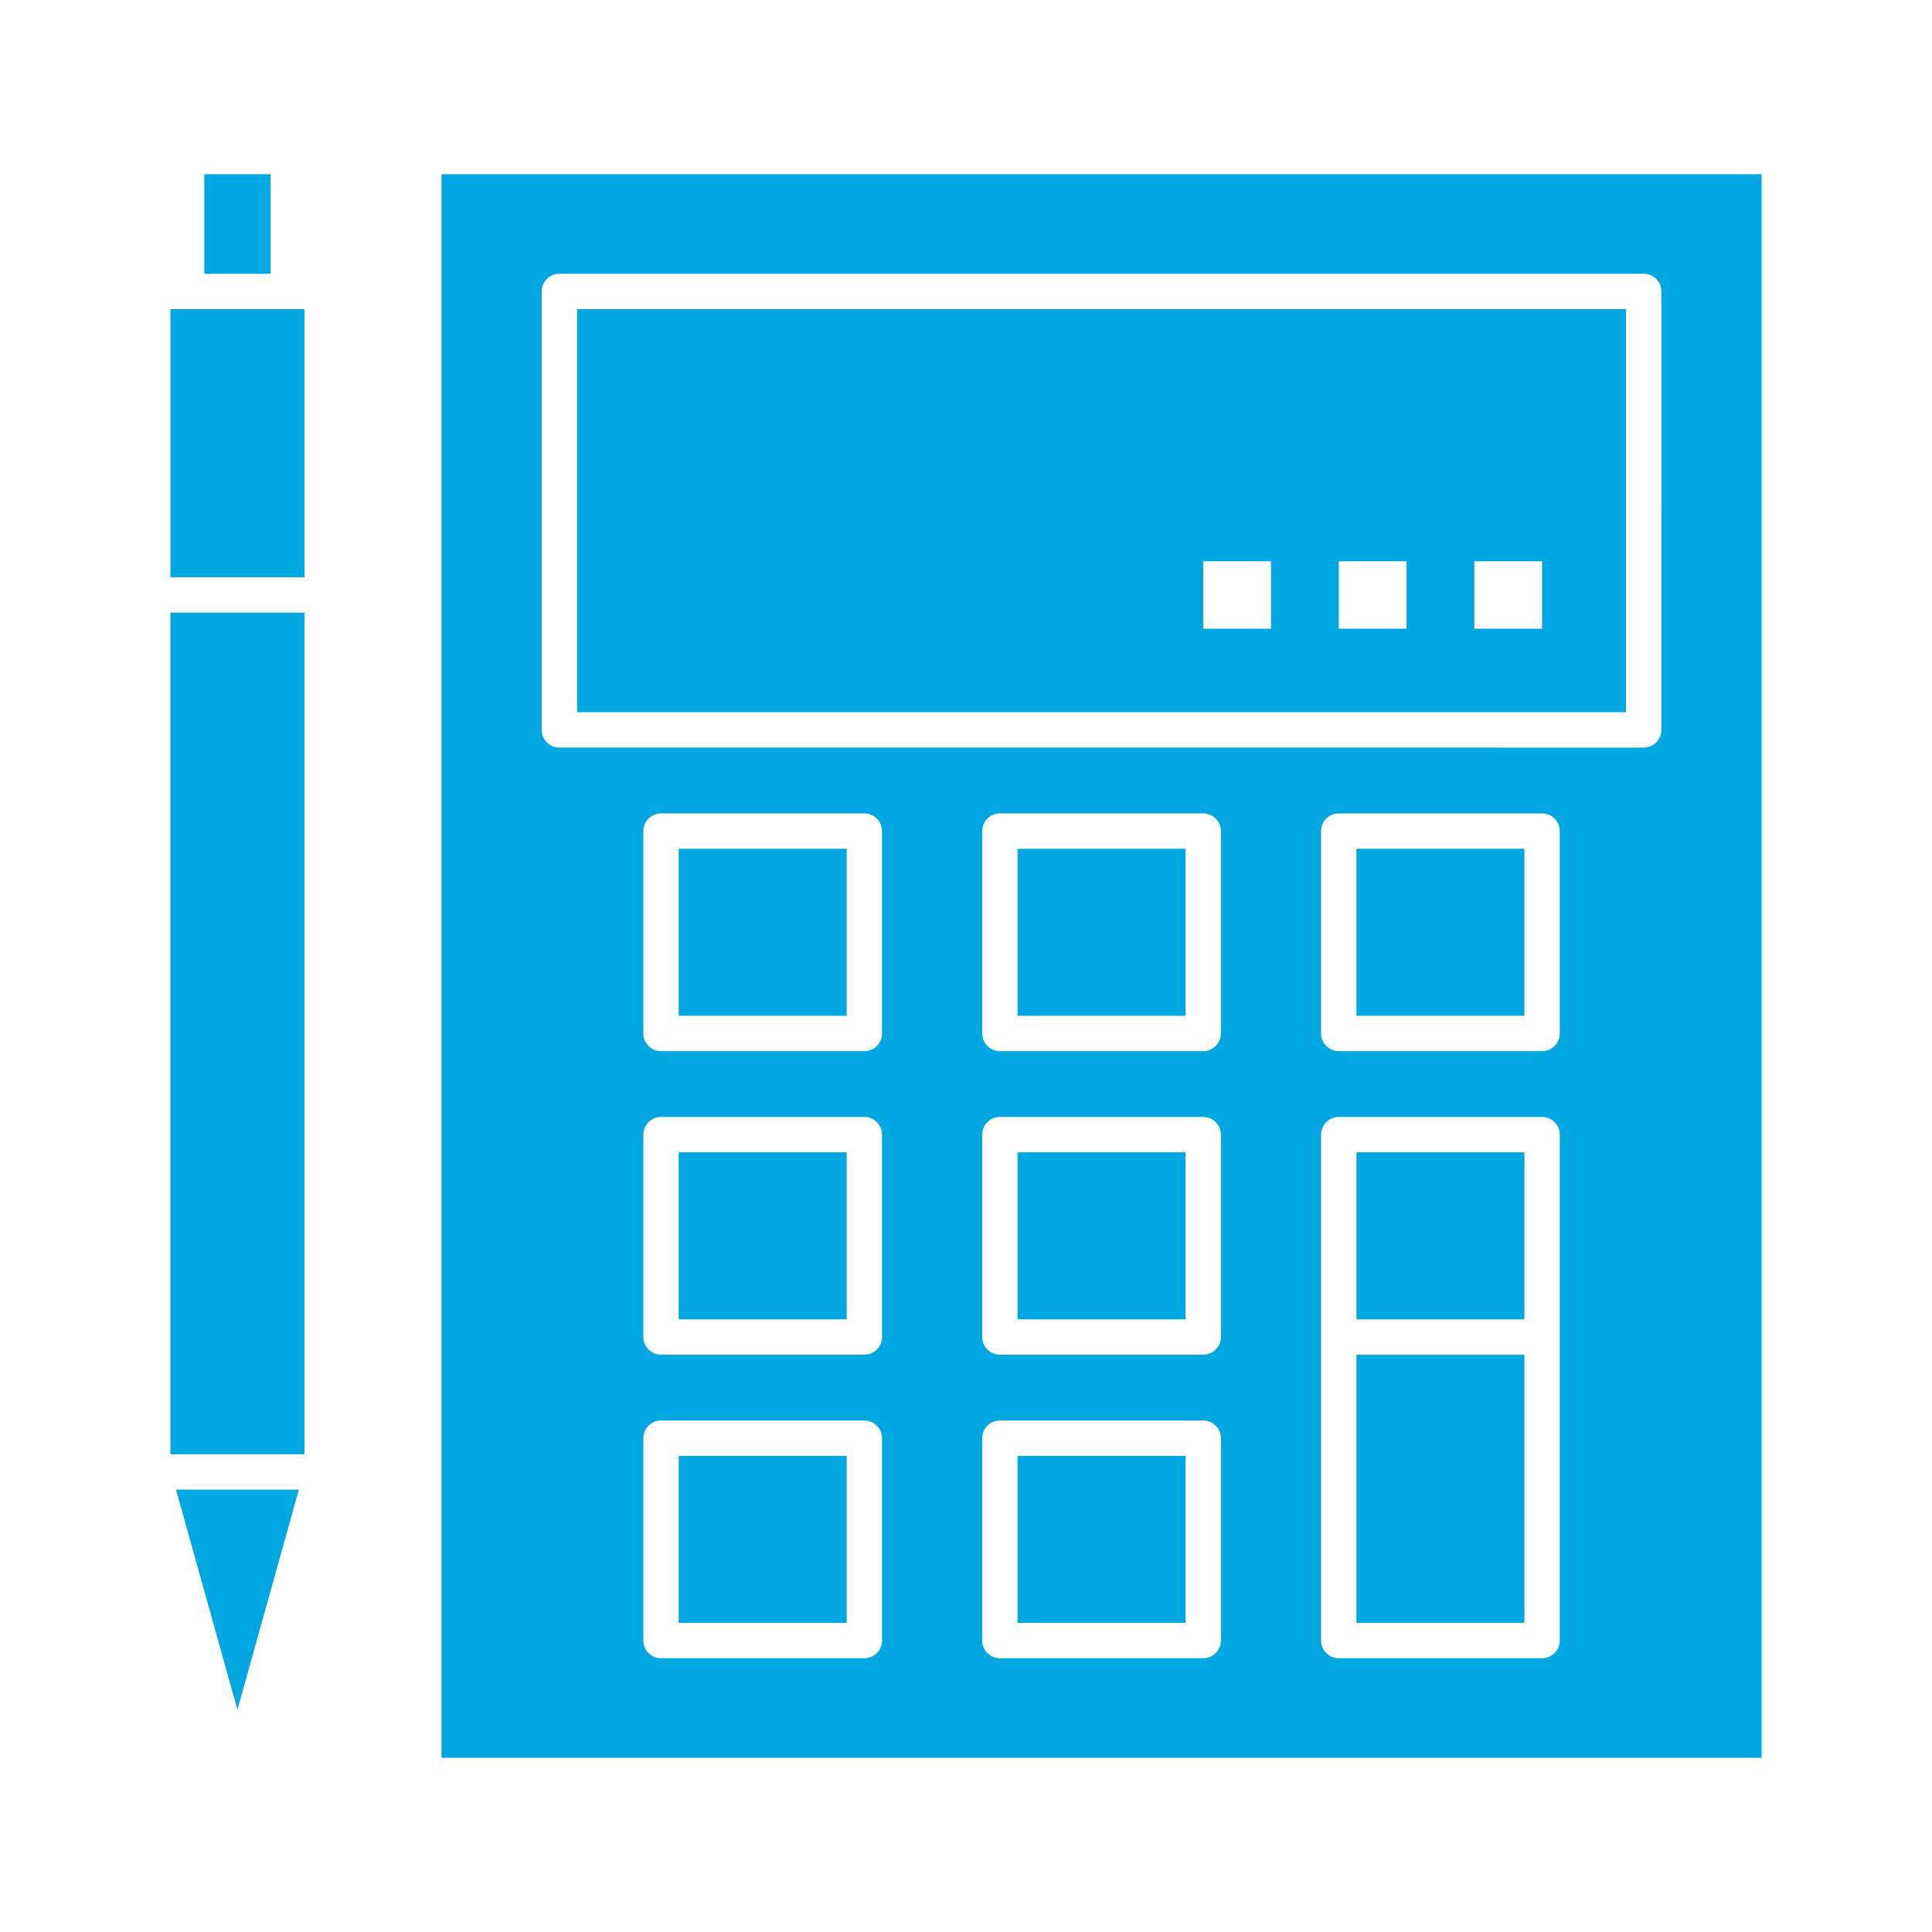
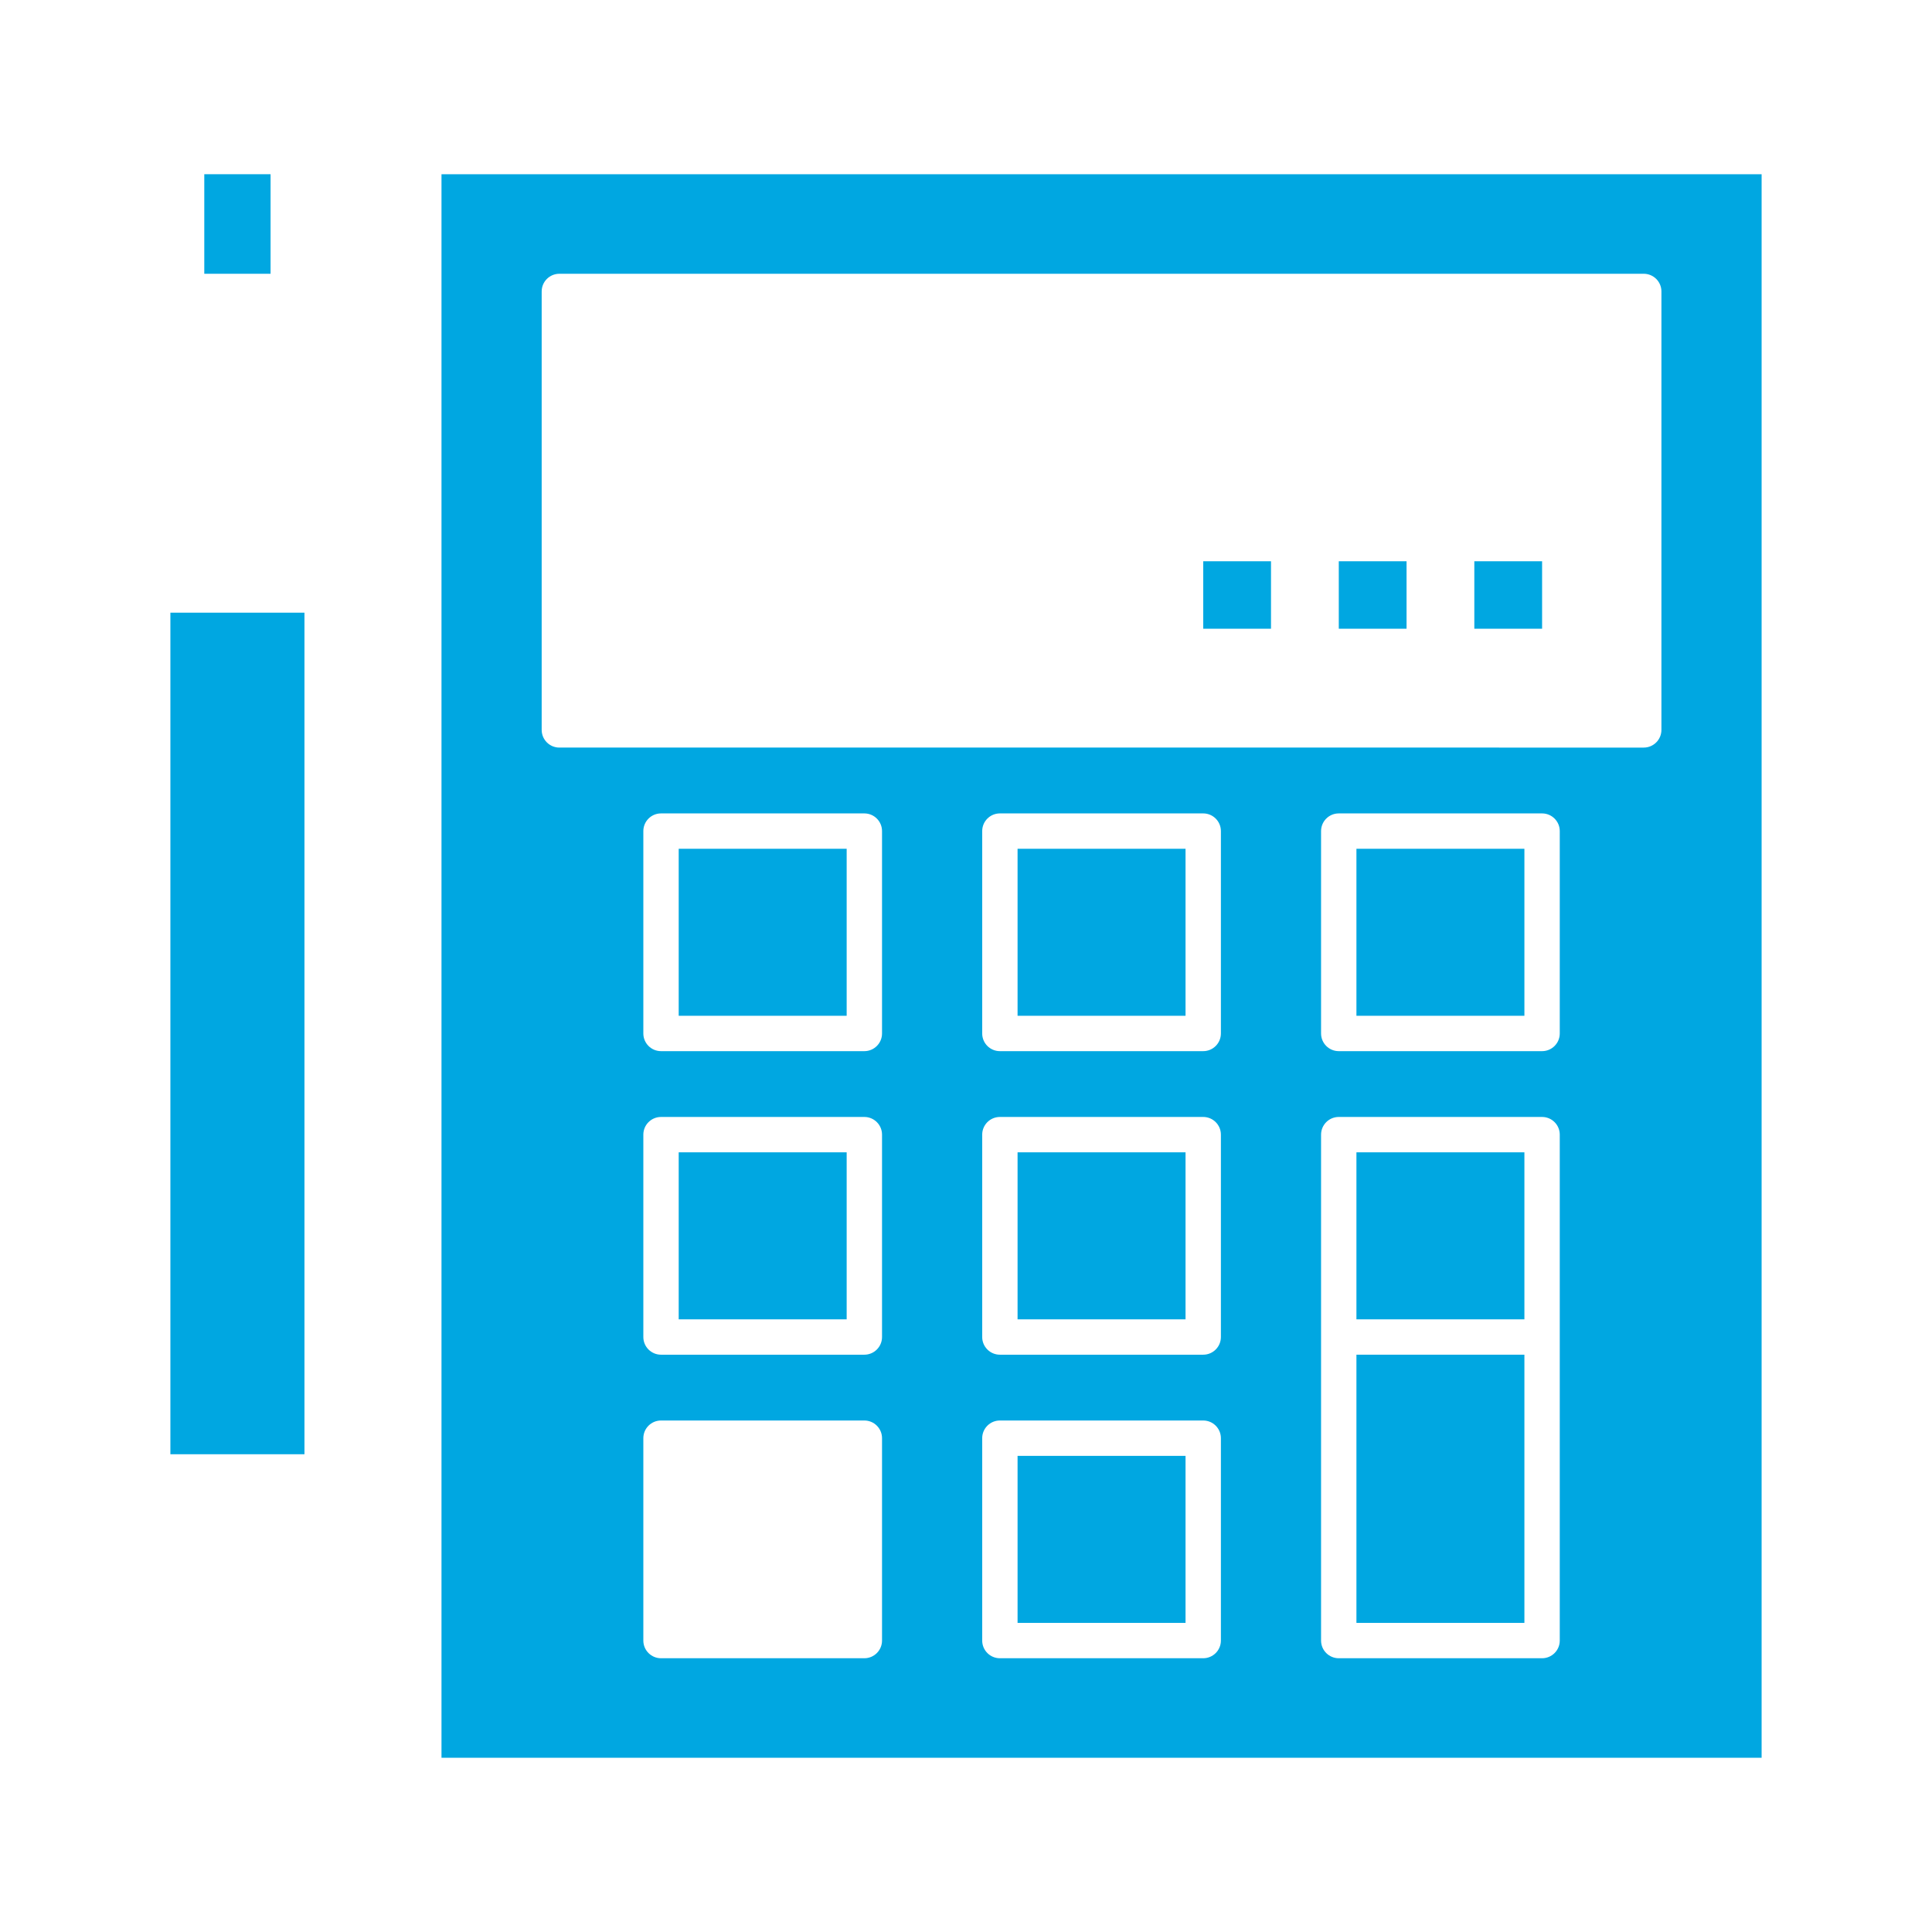
<svg xmlns="http://www.w3.org/2000/svg" height="512px" style="enable-background:new 0 0 512 512;" version="1.1" viewBox="0 0 512 512" width="512px" xml:space="preserve">
  <g id="C_-_10_x2C__accounting_x2C__Account_x2C__calculate_x2C__calculation_x2C__calculator_x2C__financial_x2C__math">
    <g>
      <rect height="44.259" width="44.514" x="179.862" y="224.934" fill="#00a7e1" opacity="1" original-fill="#000000" />
      <rect height="44.259" width="44.513" x="269.666" y="385.82" fill="#00a7e1" opacity="1" original-fill="#000000" />
      <rect height="44.26" width="44.513" x="269.666" y="305.378" fill="#00a7e1" opacity="1" original-fill="#000000" />
      <rect height="44.26" width="44.514" x="179.862" y="305.378" fill="#00a7e1" opacity="1" original-fill="#000000" />
      <rect height="44.259" width="44.513" x="269.666" y="224.934" fill="#00a7e1" opacity="1" original-fill="#000000" />
      <rect height="223.023" width="35.531" x="45.154" y="162.365" fill="#00a7e1" opacity="1" original-fill="#000000" />
-       <polygon points="62.921,453.086 79.199,394.759 46.642,394.759   " fill="#00a7e1" opacity="1" original-fill="#000000" />
-       <rect height="44.259" width="44.514" x="179.862" y="385.82" fill="#00a7e1" opacity="1" original-fill="#000000" />
      <rect height="26.382" width="17.567" x="54.137" y="46.17" fill="#00a7e1" opacity="1" original-fill="#000000" />
-       <polygon points="49.452,81.922 45.158,81.922 45.154,152.994 80.686,152.994 80.686,81.922 76.39,81.922   " fill="#00a7e1" opacity="1" original-fill="#000000" />
      <rect height="44.26" width="44.514" x="359.469" y="305.378" fill="#00a7e1" opacity="1" original-fill="#000000" />
      <rect height="71.071" width="44.514" x="359.469" y="359.008" fill="#00a7e1" opacity="1" original-fill="#000000" />
      <path d="M117,46.17v419.66h349.846V46.17H117z M233.747,434.765c0,2.588-2.097,4.686-4.685,4.686h-53.885    c-2.587,0-4.686-2.098-4.686-4.686v-53.63c0-2.588,2.099-4.686,4.686-4.686h53.885c2.588,0,4.685,2.098,4.685,4.686V434.765z     M233.747,354.323c0,2.588-2.097,4.685-4.685,4.685h-53.885c-2.587,0-4.686-2.097-4.686-4.685v-53.631    c0-2.588,2.099-4.686,4.686-4.686h53.885c2.588,0,4.685,2.098,4.685,4.686V354.323z M233.747,273.879    c0,2.588-2.097,4.686-4.685,4.686h-53.885c-2.587,0-4.686-2.098-4.686-4.686v-53.63c0-2.588,2.099-4.686,4.686-4.686h53.885    c2.588,0,4.685,2.098,4.685,4.686V273.879z M323.55,434.765c0,2.588-2.098,4.686-4.686,4.686H264.98    c-2.588,0-4.686-2.098-4.686-4.686v-53.63c0-2.588,2.098-4.686,4.686-4.686h53.884c2.588,0,4.686,2.098,4.686,4.686V434.765z     M323.55,354.323c0,2.588-2.098,4.685-4.686,4.685H264.98c-2.588,0-4.686-2.097-4.686-4.685v-53.631    c0-2.588,2.098-4.686,4.686-4.686h53.884c2.588,0,4.686,2.098,4.686,4.686V354.323z M323.55,273.879    c0,2.588-2.098,4.686-4.686,4.686H264.98c-2.588,0-4.686-2.098-4.686-4.686v-53.63c0-2.588,2.098-4.686,4.686-4.686h53.884    c2.588,0,4.686,2.098,4.686,4.686V273.879z M413.354,354.323v80.441c0,2.588-2.098,4.686-4.686,4.686h-53.885    c-2.588,0-4.686-2.098-4.686-4.686v-80.441v-53.631c0-2.588,2.098-4.686,4.686-4.686h53.885c2.588,0,4.686,2.098,4.686,4.686    V354.323z M413.354,273.879c0,2.588-2.098,4.686-4.686,4.686h-53.885c-2.588,0-4.686-2.098-4.686-4.686v-53.63    c0-2.588,2.098-4.686,4.686-4.686h53.885c2.588,0,4.686,2.098,4.686,4.686V273.879z M440.293,193.43    c0,2.588-2.098,4.686-4.686,4.686H148.237c-2.587,0-4.686-2.098-4.686-4.686V77.237c0-2.588,2.098-4.685,4.686-4.685h287.371    c2.588,0,4.686,2.097,4.686,4.685V193.43z" fill="#00a7e1" opacity="1" original-fill="#000000" />
      <rect height="44.259" width="44.514" x="359.469" y="224.934" fill="#00a7e1" opacity="1" original-fill="#000000" />
-       <path d="M152.922,188.744h278V81.922h-278V188.744z M390.711,148.74h17.961v17.878h-17.961V148.74z M354.793,148.74h17.959v17.878    h-17.959V148.74z M318.867,148.74h17.961v17.878h-17.961V148.74z" fill="#00a7e1" opacity="1" original-fill="#000000" />
+       <path d="M152.922,188.744h278h-278V188.744z M390.711,148.74h17.961v17.878h-17.961V148.74z M354.793,148.74h17.959v17.878    h-17.959V148.74z M318.867,148.74h17.961v17.878h-17.961V148.74z" fill="#00a7e1" opacity="1" original-fill="#000000" />
    </g>
  </g>
  <g id="Layer_1" />
</svg>